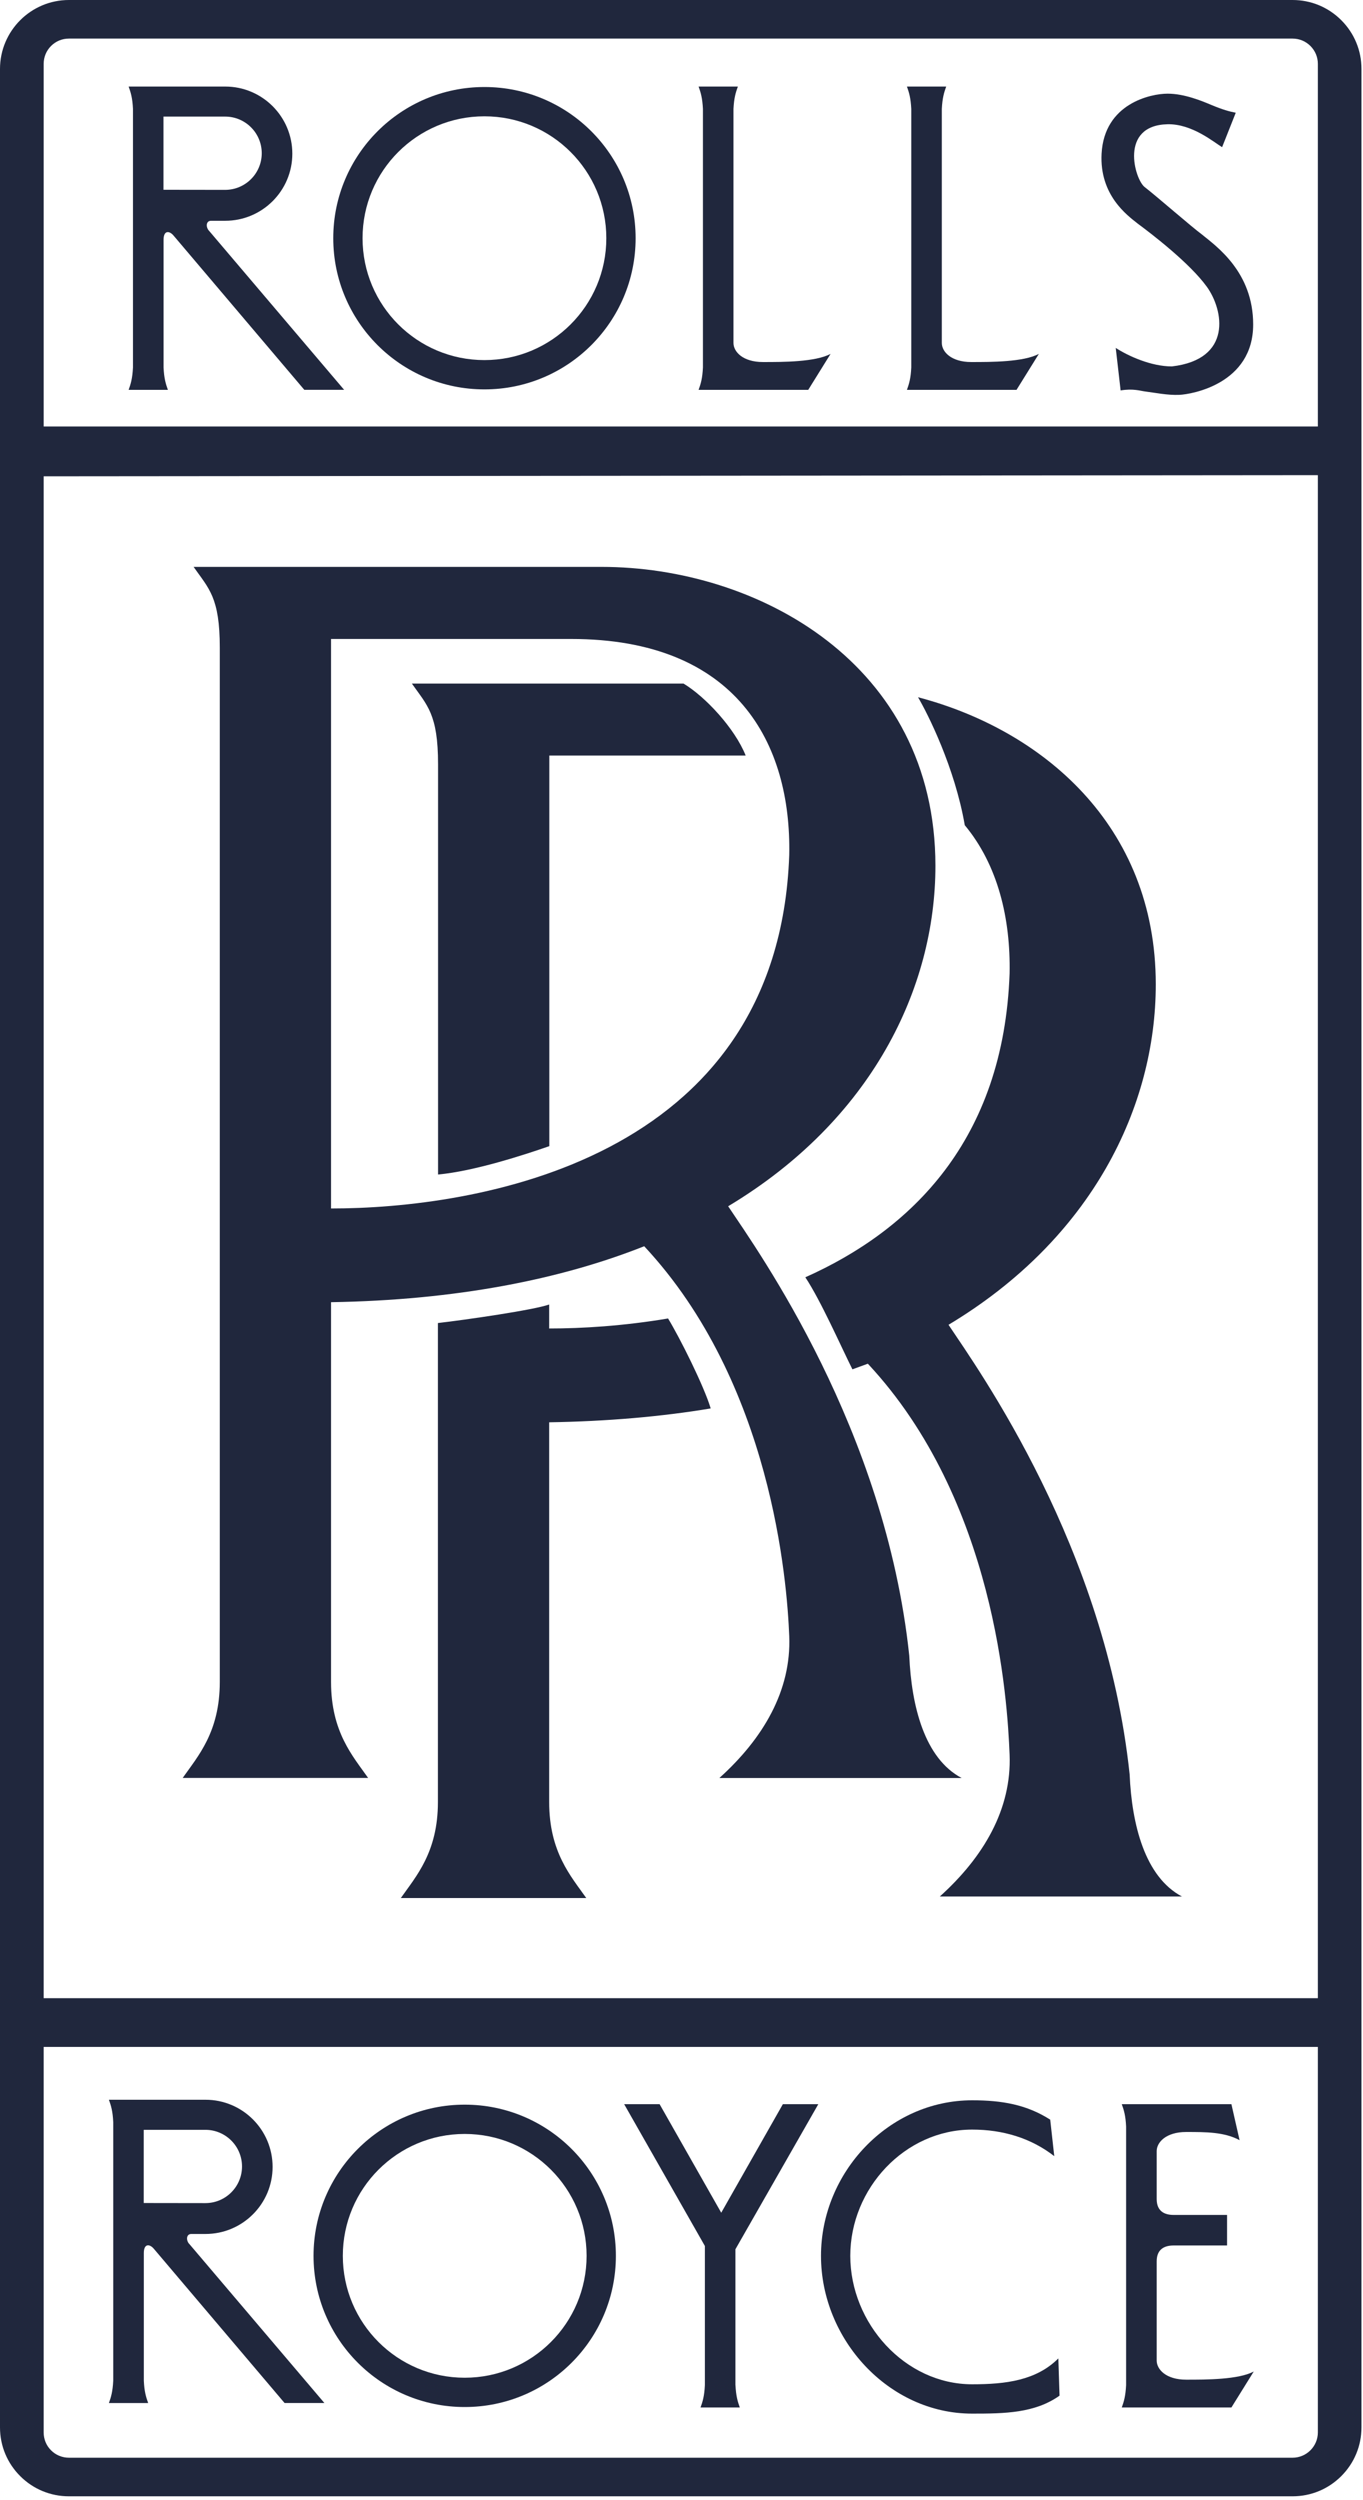
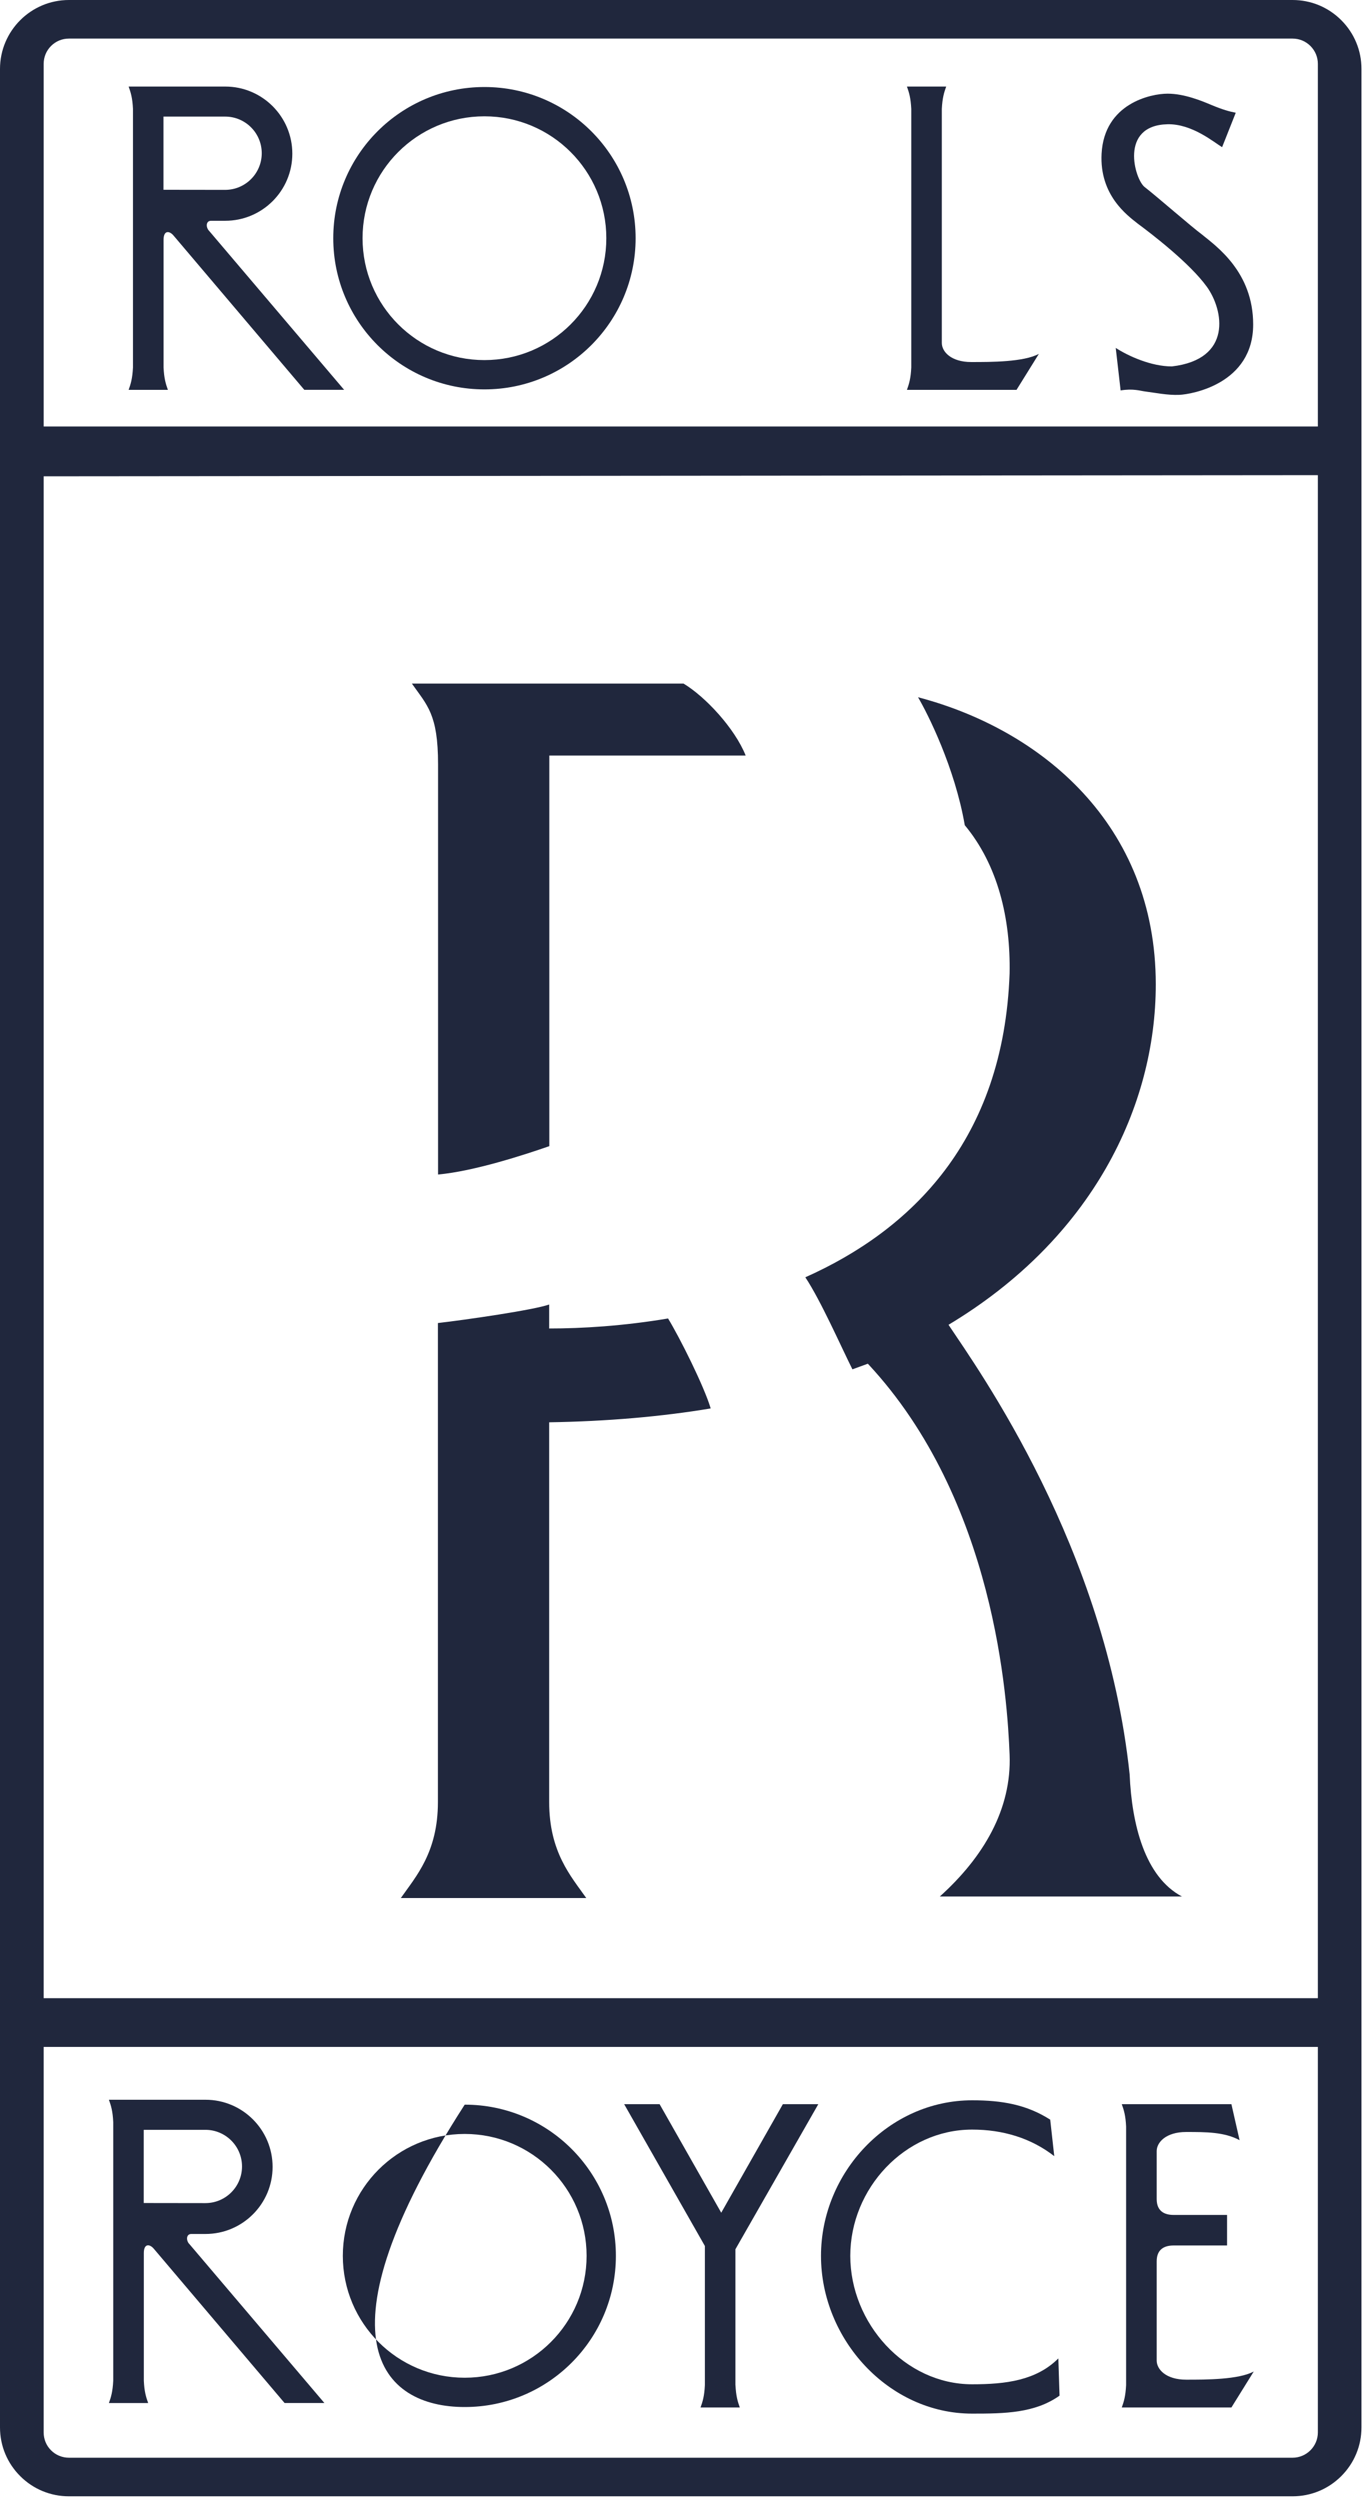
<svg xmlns="http://www.w3.org/2000/svg" width="295" height="541" viewBox="0 0 295 541" fill="none">
  <path fill-rule="evenodd" clip-rule="evenodd" d="M290.3 4.37C287.48 1.55 283.73 0 279.75 0H14.92C6.69 0 0 6.69 0 14.92V525.31C0 529.3 1.55 533.04 4.37 535.86C7.19 538.68 10.94 540.23 14.92 540.23H279.75C283.74 540.23 287.48 538.68 290.3 535.86C293.12 533.04 294.67 529.29 294.67 525.31V14.92C294.67 10.93 293.12 7.19 290.3 4.37ZM285.23 526.4C285.23 529.42 282.77 531.88 279.75 531.88H14.92C13.46 531.88 12.08 531.31 11.05 530.28C10.01 529.24 9.45 527.87 9.45 526.4V442.98H285.23V526.4ZM285.23 432.43H9.45V103.08L285.23 102.83V432.42V432.43ZM285.23 92.3H9.45V13.82C9.45 12.36 10.02 10.98 11.05 9.95C12.08 8.92 13.46 8.35 14.92 8.35H279.75C281.21 8.35 282.59 8.92 283.62 9.95C284.66 10.99 285.23 12.36 285.23 13.82V92.29V92.3Z" fill="#20273D" />
-   <path fill-rule="evenodd" clip-rule="evenodd" d="M151.199 84.371C151.669 83.07 152.029 81.891 152.139 79.531V23.57C152.019 21.21 151.669 20.03 151.199 18.73H159.699C159.229 20.03 158.869 21.21 158.749 23.57V74.221C158.749 76.111 160.759 78.35 165.129 78.35C169.499 78.35 176.459 78.35 179.769 76.581L174.929 84.371H151.199Z" fill="#20273D" />
  <path fill-rule="evenodd" clip-rule="evenodd" d="M196.291 84.371C196.761 83.07 197.121 81.891 197.231 79.531V23.57C197.111 21.21 196.761 20.03 196.291 18.73H204.791C204.321 20.03 203.961 21.21 203.841 23.57V74.221C203.841 76.111 205.851 78.35 210.211 78.35C214.571 78.35 221.541 78.35 224.851 76.581L220.011 84.371H196.281H196.291Z" fill="#20273D" />
  <path fill-rule="evenodd" clip-rule="evenodd" d="M264.511 31.84L267.461 24.399C266.161 24.16 264.511 23.689 262.271 22.75C260.181 21.869 256.371 20.27 252.711 20.27C249.051 20.27 239.001 22.399 238.421 33.26C237.951 42.23 243.971 46.599 246.211 48.37C249.401 50.73 257.541 56.989 261.201 62.059C264.861 67.139 266.751 77.76 253.641 79.299C249.151 79.299 244.201 77.059 241.481 75.29L242.541 84.499C245.261 84.029 246.801 84.6 247.971 84.74C249.981 84.98 252.691 85.57 255.291 85.45C257.891 85.329 271.231 83.09 271.231 70.219C271.231 58.889 263.321 53.34 260.131 50.739C257.891 49.09 250.511 42.63 247.731 40.469C245.601 38.819 242.181 27.13 252.691 26.89C258.011 26.77 262.731 30.79 264.501 31.849L264.511 31.84Z" fill="#20273D" />
  <path fill-rule="evenodd" clip-rule="evenodd" d="M159.18 516.169C159.3 518.529 159.65 519.709 160.12 521.009H151.62C152.09 519.709 152.45 518.529 152.56 516.169V486.059L135.09 455.369H142.76L156.1 478.859L169.44 455.369H177.11L159.17 486.769V516.169H159.18Z" fill="#20273D" />
  <path fill-rule="evenodd" clip-rule="evenodd" d="M265.579 479.339H254.009C251.999 479.339 250.349 478.509 250.349 475.909V465.519C250.349 463.629 252.359 461.389 256.719 461.389C261.079 461.389 264.989 461.389 268.289 463.159L266.519 455.369H242.789C243.259 456.669 243.619 457.849 243.729 460.209V516.169C243.609 518.529 243.259 519.709 242.789 521.009H266.519L271.359 513.219C268.049 514.989 261.089 514.989 256.719 514.989C252.349 514.989 250.349 512.749 250.349 510.859V489.369C250.349 486.769 251.999 485.949 254.009 485.949H265.579V479.339Z" fill="#20273D" />
  <path fill-rule="evenodd" clip-rule="evenodd" d="M228.191 466.629C223.161 462.699 217.031 460.869 210.411 460.869C195.841 460.869 184.031 473.619 184.031 488.189C184.031 502.759 195.841 515.989 210.411 515.989C217.691 515.989 224.291 515.159 229.061 510.389L229.321 518.449C223.981 522.239 217.451 522.339 210.411 522.339C192.341 522.339 177.691 506.269 177.691 488.199C177.691 470.129 192.341 454.529 210.411 454.529C216.891 454.529 222.221 455.469 227.301 458.719L228.181 466.629H228.191Z" fill="#20273D" />
  <path fill-rule="evenodd" clip-rule="evenodd" d="M104.849 18.83C86.779 18.83 72.129 33.48 72.129 51.55C72.129 69.62 86.779 84.27 104.849 84.27C122.919 84.27 137.569 69.62 137.569 51.55C137.569 33.48 122.919 18.83 104.849 18.83ZM104.849 77.93C90.279 77.93 78.469 66.12 78.469 51.55C78.469 36.98 90.279 25.17 104.849 25.17C119.419 25.17 131.229 36.98 131.229 51.55C131.229 66.12 119.419 77.93 104.849 77.93Z" fill="#20273D" />
-   <path fill-rule="evenodd" clip-rule="evenodd" d="M100.579 455.471C82.509 455.471 67.859 470.121 67.859 488.191C67.859 506.261 82.509 520.911 100.579 520.911C118.649 520.911 133.299 506.261 133.299 488.191C133.299 470.121 118.649 455.471 100.579 455.471ZM100.579 514.571C86.009 514.571 74.199 502.761 74.199 488.191C74.199 473.621 86.009 461.811 100.579 461.811C115.149 461.811 126.959 473.621 126.959 488.191C126.959 502.761 115.149 514.571 100.579 514.571Z" fill="#20273D" />
+   <path fill-rule="evenodd" clip-rule="evenodd" d="M100.579 455.471C67.859 506.261 82.509 520.911 100.579 520.911C118.649 520.911 133.299 506.261 133.299 488.191C133.299 470.121 118.649 455.471 100.579 455.471ZM100.579 514.571C86.009 514.571 74.199 502.761 74.199 488.191C74.199 473.621 86.009 461.811 100.579 461.811C115.149 461.811 126.959 473.621 126.959 488.191C126.959 502.761 115.149 514.571 100.579 514.571Z" fill="#20273D" />
  <path fill-rule="evenodd" clip-rule="evenodd" d="M45.2 49.901C44.49 49.071 44.61 47.781 45.67 47.781H48.74C56.76 47.781 63.27 41.281 63.27 33.261C63.27 25.241 56.77 18.73 48.74 18.73H27.84C28.31 20.03 28.67 21.21 28.78 23.57V79.531C28.66 81.891 28.31 83.07 27.84 84.371H36.34C35.87 83.07 35.51 81.891 35.4 79.531V51.901C35.4 49.77 36.7 49.891 37.64 51.071L65.86 84.361H74.48L45.2 49.891V49.901ZM35.38 41.071V25.23H48.72C53.1 25.23 56.65 28.78 56.65 33.16C56.65 37.541 53.1 41.09 48.72 41.09L35.38 41.071Z" fill="#20273D" />
  <path fill-rule="evenodd" clip-rule="evenodd" d="M40.93 485.59C40.22 484.76 40.34 483.46 41.4 483.46H44.47C52.49 483.46 59 476.96 59 468.94C59 460.92 52.5 454.41 44.47 454.41H23.57C24.04 455.71 24.4 456.89 24.51 459.25V515.21C24.39 517.57 24.04 518.75 23.57 520.05H32.07C31.6 518.75 31.24 517.57 31.13 515.21V487.58C31.13 485.46 32.43 485.57 33.37 486.75L61.59 520.04H70.21L40.93 485.57V485.59ZM31.11 476.76V460.92H44.45C48.83 460.92 52.38 464.47 52.38 468.85C52.38 473.23 48.83 476.78 44.45 476.78L31.11 476.76Z" fill="#20273D" />
-   <path fill-rule="evenodd" clip-rule="evenodd" d="M155.709 384.78H208.129C200.099 380.53 197.269 369.2 196.799 358.33C191.609 309.22 164.219 270.97 157.599 261.05C188.709 242.38 202.459 213.79 202.459 187.38C202.459 143.46 163.739 122.68 130.209 122.68H41.899C45.209 127.4 47.569 129.29 47.569 140.15V363.99C47.569 374.85 42.849 380.04 39.539 384.77H79.679C76.369 380.05 71.649 374.85 71.649 363.99V281.81C98.699 281.37 121.309 276.9 139.429 269.7C167.039 299.29 170.349 342.26 170.819 354.07C171.289 365.88 165.149 376.26 155.709 384.77V384.78ZM71.649 261.53V138.28H123.599C159.489 138.28 171.299 160.95 170.819 185.03C168.459 251.61 102.349 261.53 71.649 261.53Z" fill="#20273D" />
  <path fill-rule="evenodd" clip-rule="evenodd" d="M118.86 307.801C131.29 307.611 143.26 306.571 153.82 304.801C152.39 300.011 147.2 289.621 144.59 285.331C134.94 286.961 125.95 287.501 118.86 287.501V282.311C115.55 283.491 100.92 285.611 94.78 286.321V389.981C94.78 400.841 90.06 406.041 86.75 410.761H126.89C123.58 406.041 118.86 400.841 118.86 389.981V307.811V307.801Z" fill="#20273D" />
  <path fill-rule="evenodd" clip-rule="evenodd" d="M161.391 163.51H118.891V248.04C113.461 249.93 102.601 253.47 94.811 254.18V165.4C94.811 154.54 92.451 152.65 89.141 147.93H147.931C152.651 150.76 159.031 157.61 161.391 163.51Z" fill="#20273D" />
  <path fill-rule="evenodd" clip-rule="evenodd" d="M208.801 178.571C215.981 187.211 218.741 198.761 218.511 210.661C217.231 246.731 197.241 266.181 174.301 276.421C177.661 281.501 181.881 291.101 184.491 296.341C185.141 296.091 187.191 295.371 187.831 295.121C215.441 324.711 218.041 367.921 218.511 379.731C218.981 391.541 212.841 401.931 203.401 410.431H255.821C247.791 406.181 244.961 394.851 244.491 383.981C239.301 334.871 211.911 296.621 205.291 286.701C236.401 268.041 250.151 239.441 250.151 213.031C250.151 178.381 225.331 157.891 198.691 150.891C200.801 154.471 206.651 166.091 208.811 178.581L208.801 178.571Z" fill="#20273D" />
</svg>